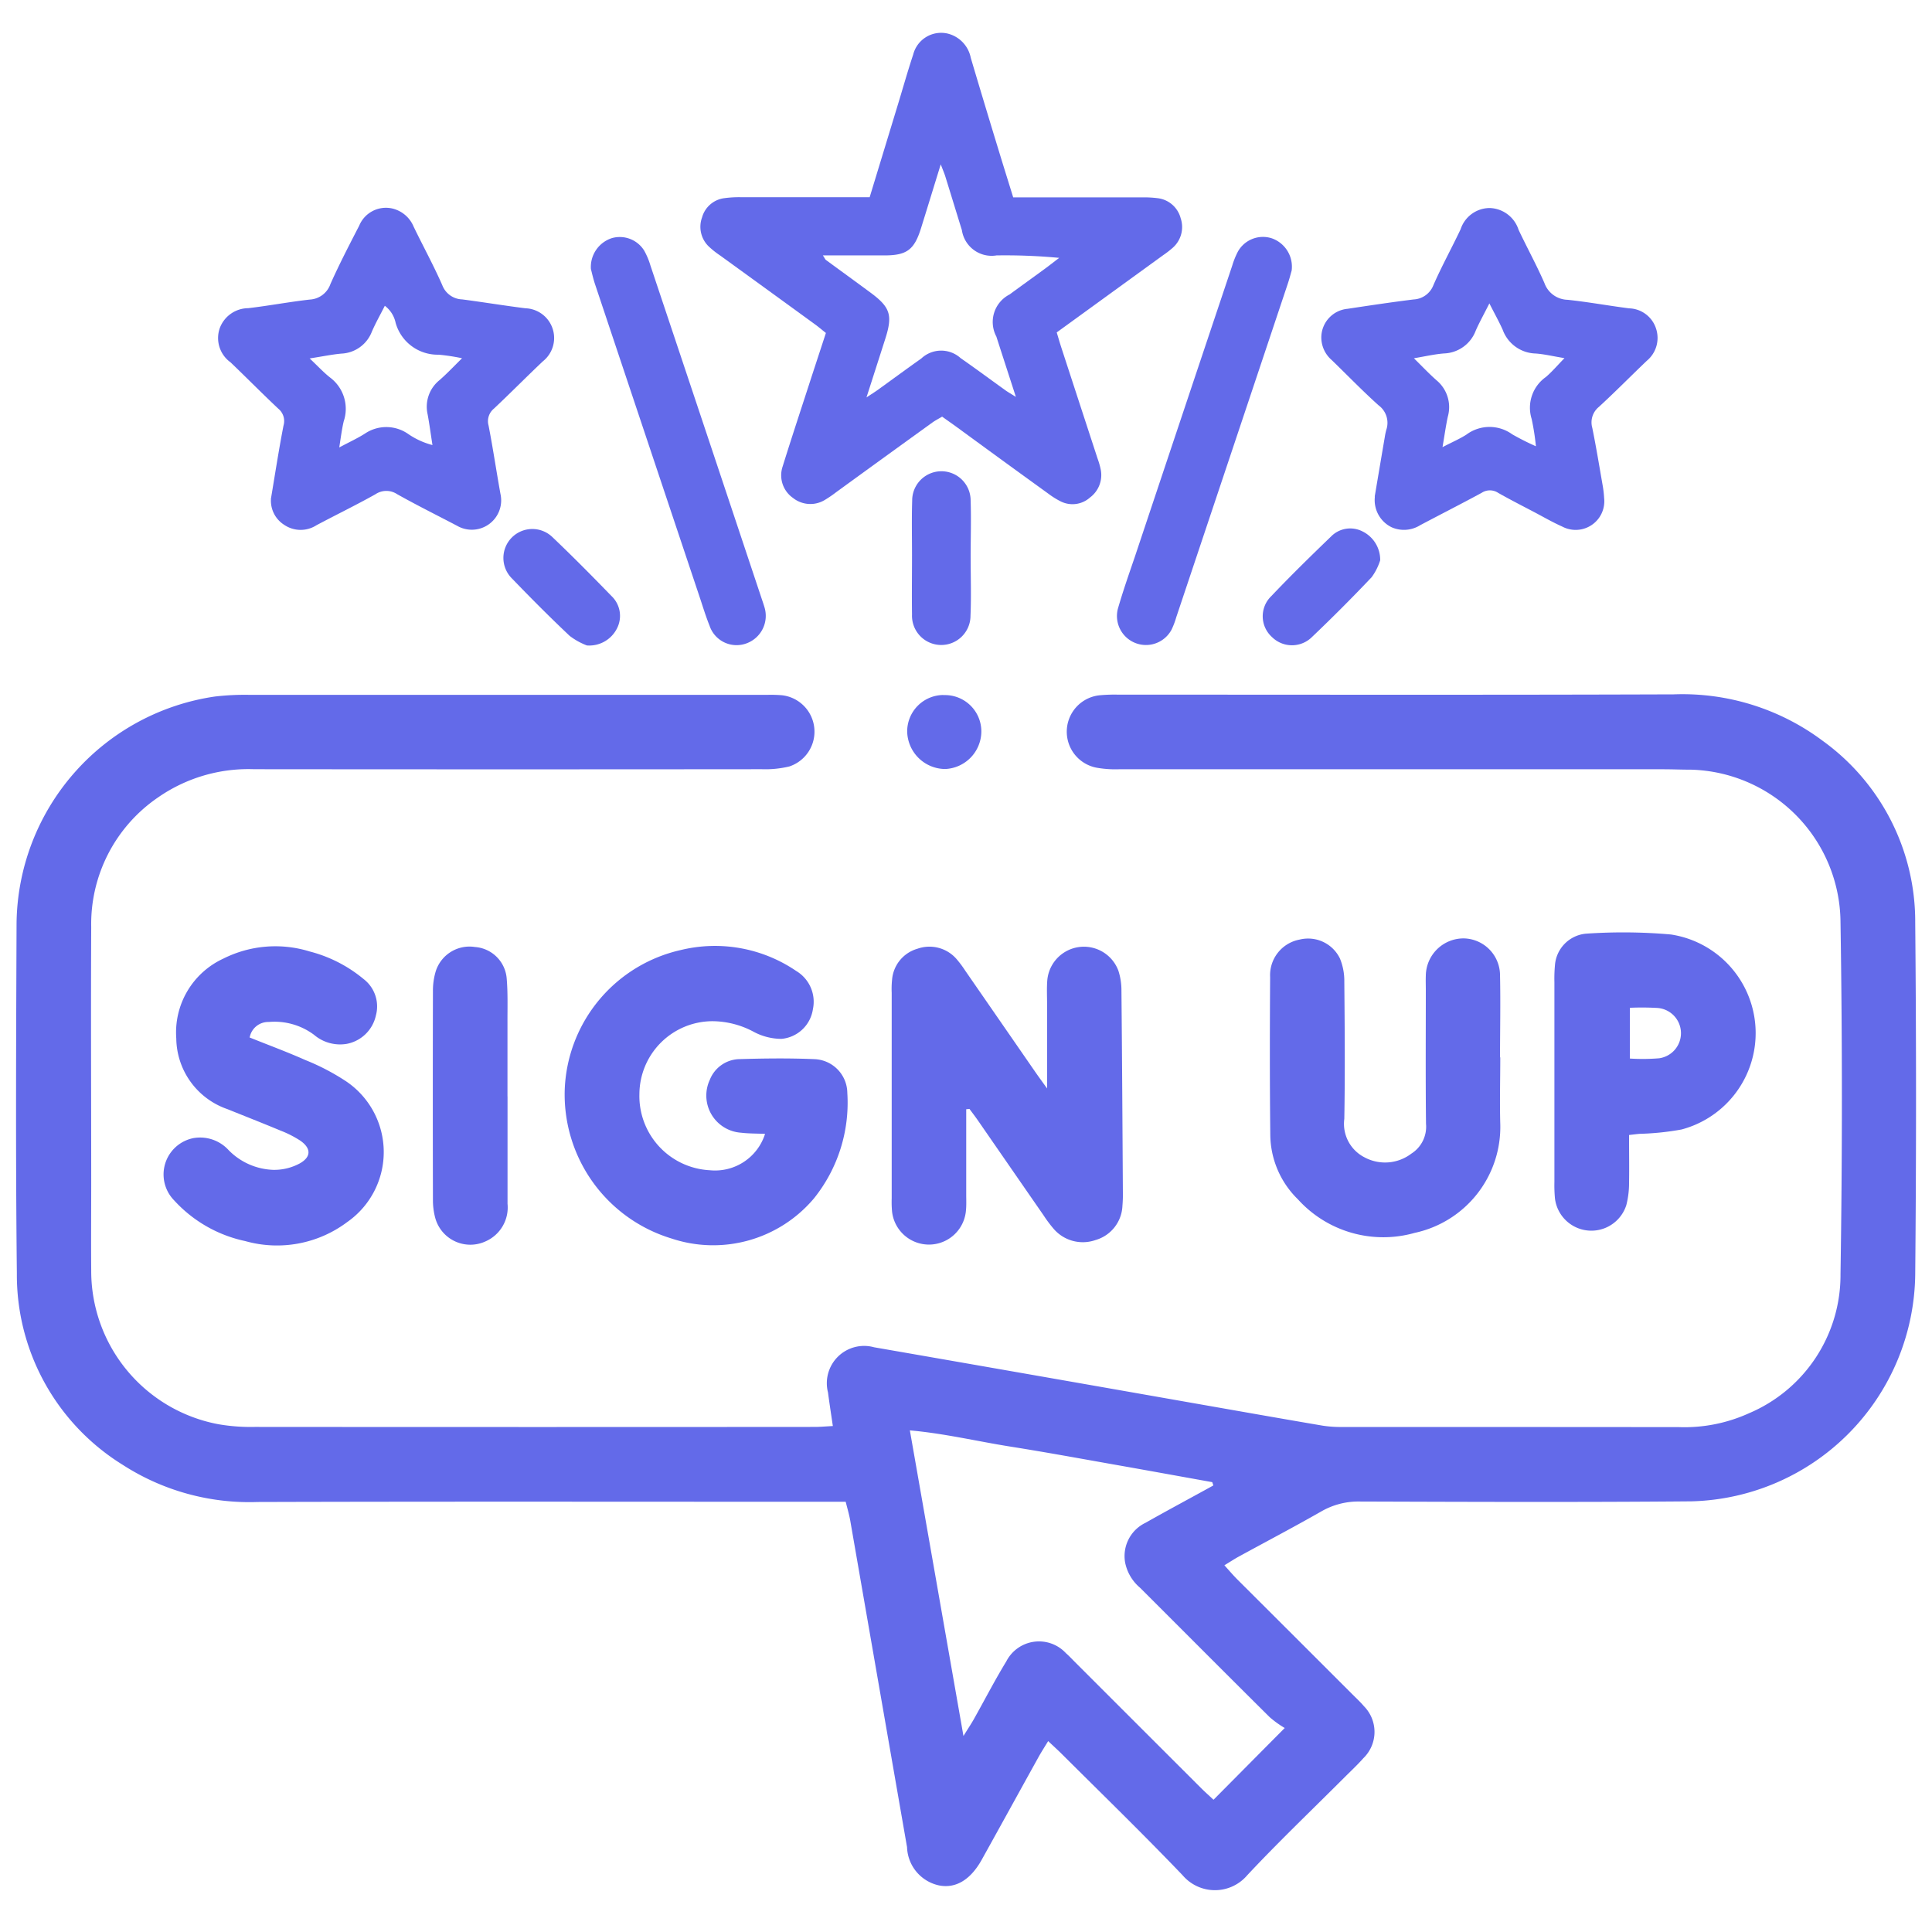
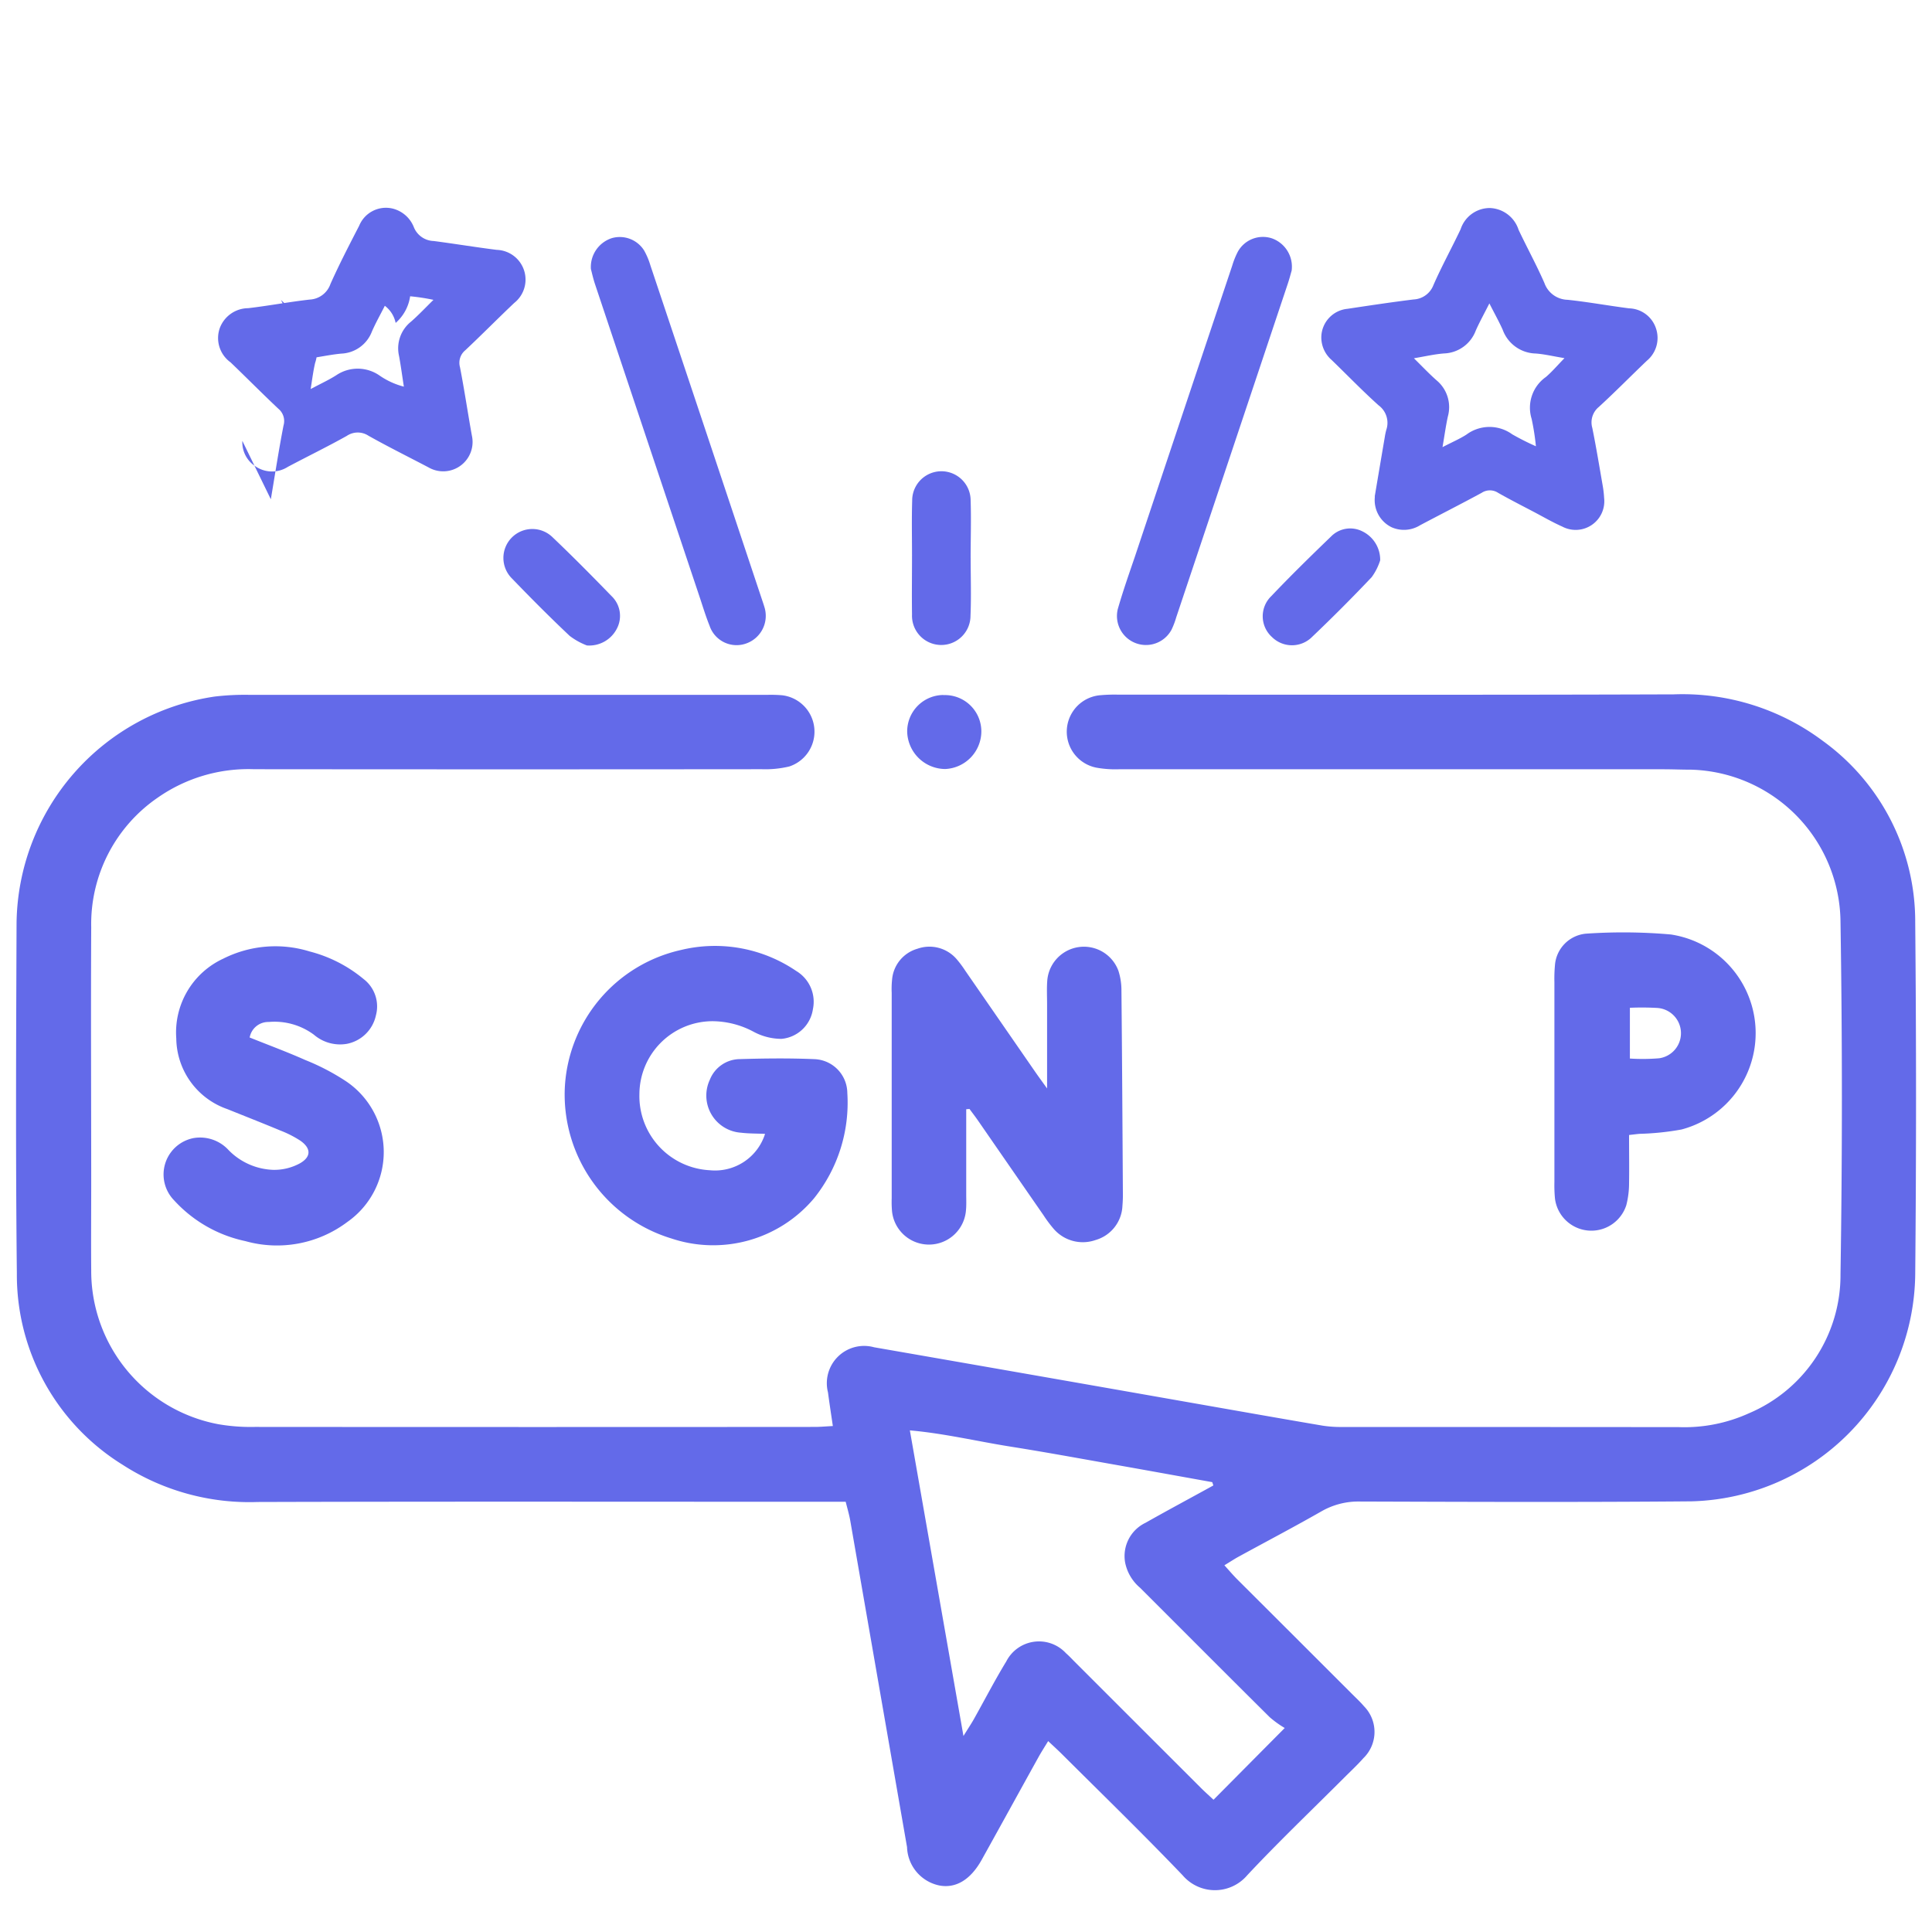
<svg xmlns="http://www.w3.org/2000/svg" id="Anniversary_sign_ups-icn" data-name="Anniversary sign ups-icn" width="70" height="70" viewBox="0 0 70 70">
  <defs>
    <clipPath id="clip-path">
      <rect id="Rectangle_1113" data-name="Rectangle 1113" width="70" height="70" fill="#636ae9" />
    </clipPath>
  </defs>
  <g id="Group_1300" data-name="Group 1300" clip-path="url(#clip-path)">
    <path id="Path_2628" data-name="Path 2628" d="M30.176,51.67c-.064-.437-.125-.827-.176-1.218a1.351,1.351,0,0,1,1.669-1.638q5.749,1,11.5,2.012c1.585.278,3.17.559,4.757.829a4.4,4.4,0,0,0,.736.047q6.078,0,12.157.005a5.659,5.659,0,0,0,2.545-.5,5.437,5.437,0,0,0,3.321-5.041q.1-6.38,0-12.761a5.57,5.57,0,0,0-5.4-5.518c-.335,0-.671-.014-1.007-.015q-9.873,0-19.747,0a3.879,3.879,0,0,1-.8-.057,1.327,1.327,0,0,1,.161-2.628,5.786,5.786,0,0,1,.6-.019c6.716,0,13.433.014,20.15-.01a8.483,8.483,0,0,1,5.4,1.685,8.075,8.075,0,0,1,3.35,6.574q.059,6.381,0,12.762a8.32,8.32,0,0,1-8.1,8.217c-4.008.035-8.016.02-12.023.007a2.69,2.69,0,0,0-1.4.361c-.99.565-2,1.095-3,1.642-.155.085-.3.183-.507.307.168.185.306.348.456.5Q46.911,59.3,49,61.389c.143.142.291.28.421.433A1.325,1.325,0,0,1,49.4,63.7c-.222.251-.469.48-.707.718-1.171,1.171-2.371,2.316-3.5,3.522a1.537,1.537,0,0,1-2.343.006c-1.424-1.488-2.9-2.923-4.361-4.378-.154-.154-.316-.3-.512-.485-.136.223-.255.407-.361.6-.683,1.232-1.361,2.467-2.047,3.7-.406.729-.942,1.046-1.542.93a1.467,1.467,0,0,1-1.163-1.387Q31.834,61.011,30.807,55.1c-.038-.216-.1-.428-.166-.688h-.815c-6.829,0-13.658-.012-20.487.008a8.465,8.465,0,0,1-4.9-1.351A8.09,8.09,0,0,1,.611,46.14C.564,41.909.584,37.677.6,33.446a8.4,8.4,0,0,1,7.183-8.209,9.31,9.31,0,0,1,1.273-.061q9.37,0,18.74,0a5.061,5.061,0,0,1,.537.014A1.328,1.328,0,0,1,28.6,27.77a3.717,3.717,0,0,1-.995.1q-9.2.009-18.4,0a5.732,5.732,0,0,0-3.478,1.022,5.551,5.551,0,0,0-2.422,4.7c-.016,3.089,0,6.179,0,9.269,0,1.052-.009,2.1,0,3.156A5.649,5.649,0,0,0,7.9,51.6a6.841,6.841,0,0,0,1.336.1q10.141.008,20.284,0c.2,0,.391-.018.652-.032m13.787,2.143c-.012-.037-.025-.073-.037-.11-1.209-.217-2.416-.437-3.625-.65-1.231-.218-2.462-.444-3.7-.64-1.194-.19-2.376-.474-3.631-.586.652,3.715,1.286,7.333,1.942,11.074.167-.271.276-.433.371-.6.393-.7.763-1.417,1.179-2.1a1.331,1.331,0,0,1,2.164-.3c.116.1.224.219.335.329q2.277,2.277,4.556,4.553c.156.156.321.3.455.428.84-.846,1.654-1.668,2.58-2.6a3.71,3.71,0,0,1-.543-.391c-1.572-1.559-3.134-3.129-4.7-4.692a1.605,1.605,0,0,1-.537-.9,1.335,1.335,0,0,1,.734-1.451c.813-.46,1.637-.9,2.456-1.352" fill="#636ae9" />
    <path id="Path_2629" data-name="Path 2629" d="M35.008,40.19v3.082c0,.2.01.4-.011.6a1.345,1.345,0,0,1-2.677.017,3.851,3.851,0,0,1-.012-.469V35.971a3.181,3.181,0,0,1,.013-.469,1.274,1.274,0,0,1,.921-1.128,1.3,1.3,0,0,1,1.412.37,3.992,3.992,0,0,1,.321.429l2.519,3.643c.124.18.254.356.444.621,0-1.094,0-2.074,0-3.055,0-.291-.016-.583.008-.872a1.332,1.332,0,0,1,2.577-.335,2.315,2.315,0,0,1,.109.722c.024,2.44.037,4.879.052,7.319a4.584,4.584,0,0,1-.016.469,1.347,1.347,0,0,1-.972,1.243,1.393,1.393,0,0,1-1.53-.417,4.672,4.672,0,0,1-.36-.484q-1.185-1.71-2.367-3.421c-.1-.145-.208-.284-.312-.426l-.12.01" fill="#636ae9" />
    <path id="Path_2630" data-name="Path 2630" d="M27.718,41.082c-.3-.013-.587-.008-.869-.042a1.349,1.349,0,0,1-1.13-1.919,1.181,1.181,0,0,1,1.037-.746c.917-.028,1.836-.039,2.752,0A1.238,1.238,0,0,1,30.7,39.6a5.534,5.534,0,0,1-1.206,3.817,4.775,4.775,0,0,1-5.171,1.454,5.452,5.452,0,0,1-3.86-5.432,5.391,5.391,0,0,1,4.209-5.019,5.228,5.228,0,0,1,4.173.758,1.3,1.3,0,0,1,.608,1.388,1.264,1.264,0,0,1-1.138,1.074,2.141,2.141,0,0,1-1.01-.257A3.189,3.189,0,0,0,25.828,37a2.654,2.654,0,0,0-2.661,2.635A2.691,2.691,0,0,0,25.719,42.4a1.9,1.9,0,0,0,2-1.316" fill="#636ae9" />
-     <path id="Path_2631" data-name="Path 2631" d="M54.358,38.309c0,.806-.023,1.612,0,2.417a3.926,3.926,0,0,1-3.1,3.943,4.171,4.171,0,0,1-4.233-1.216,3.306,3.306,0,0,1-1-2.348c-.021-1.9-.018-3.8-.006-5.706a1.311,1.311,0,0,1,1.068-1.356,1.281,1.281,0,0,1,1.461.684,2.127,2.127,0,0,1,.159.842c.015,1.656.029,3.313,0,4.968a1.363,1.363,0,0,0,.72,1.389,1.573,1.573,0,0,0,1.709-.128,1.154,1.154,0,0,0,.531-1.083c-.018-1.611-.007-3.222-.007-4.833,0-.179-.007-.359,0-.537A1.368,1.368,0,0,1,53.049,34a1.341,1.341,0,0,1,1.3,1.355c.021.984,0,1.969,0,2.954Z" fill="#636ae9" />
    <path id="Path_2632" data-name="Path 2632" d="M9.047,37.591c.7.281,1.366.527,2.013.815a8.2,8.2,0,0,1,1.478.771,3.091,3.091,0,0,1,.043,5.1,4.237,4.237,0,0,1-3.694.69,4.844,4.844,0,0,1-2.579-1.477,1.342,1.342,0,0,1,.7-2.254,1.4,1.4,0,0,1,1.279.439,2.372,2.372,0,0,0,1.62.711,1.949,1.949,0,0,0,.95-.231c.427-.238.419-.553.02-.829a3.874,3.874,0,0,0-.715-.363c-.639-.267-1.283-.519-1.925-.778a2.744,2.744,0,0,1-1.85-2.559,2.945,2.945,0,0,1,1.7-2.891,4.2,4.2,0,0,1,3.131-.262,5.005,5.005,0,0,1,1.956,1,1.25,1.25,0,0,1,.444,1.325,1.336,1.336,0,0,1-1.049,1.022,1.453,1.453,0,0,1-1.191-.327,2.394,2.394,0,0,0-1.641-.465.685.685,0,0,0-.693.573" fill="#636ae9" />
    <path id="Path_2633" data-name="Path 2633" d="M59.024,41.117c0,.6.009,1.18,0,1.756a3.183,3.183,0,0,1-.1.793,1.329,1.329,0,0,1-2.584-.236,5.05,5.05,0,0,1-.021-.6q0-3.624,0-7.247a5.267,5.267,0,0,1,.019-.6,1.241,1.241,0,0,1,1.119-1.154,19.685,19.685,0,0,1,3.082.029,3.614,3.614,0,0,1,.389,7.065,9.878,9.878,0,0,1-1.526.158c-.107.01-.213.023-.378.042m.03-2.77a7.245,7.245,0,0,0,1.062-.01.917.917,0,0,0-.068-1.823,9.938,9.938,0,0,0-.994-.006Z" fill="#636ae9" />
-     <path id="Path_2634" data-name="Path 2634" d="M18.389,39.726c0,1.3,0,2.594,0,3.89a1.341,1.341,0,0,1-.789,1.358,1.318,1.318,0,0,1-1.825-.827,2.456,2.456,0,0,1-.089-.661q-.009-3.791,0-7.58a2.432,2.432,0,0,1,.105-.725,1.283,1.283,0,0,1,1.42-.869,1.243,1.243,0,0,1,1.146,1.123c.047.533.028,1.072.03,1.608,0,.894,0,1.789,0,2.683Z" fill="#636ae9" />
    <path id="Path_2635" data-name="Path 2635" d="M34.188,25.185a1.317,1.317,0,0,1,1.368,1.333,1.37,1.37,0,0,1-1.31,1.345A1.388,1.388,0,0,1,32.869,26.5a1.32,1.32,0,0,1,1.319-1.319" fill="#636ae9" />
-     <path id="Path_2636" data-name="Path 2636" d="M31.508,7.151l.983-3.226c.2-.649.381-1.3.595-1.946a1.044,1.044,0,0,1,1.243-.764,1.128,1.128,0,0,1,.844.881q.488,1.643.989,3.281c.175.578.357,1.155.548,1.774h.6q2.042,0,4.084,0a3.994,3.994,0,0,1,.536.028.98.98,0,0,1,.847.725,1,1,0,0,1-.292,1.078,3.475,3.475,0,0,1-.339.262l-3.859,2.8c.056.184.108.368.167.549q.656,2.011,1.313,4.021a2.751,2.751,0,0,1,.117.412,1.014,1.014,0,0,1-.392,1,.951.951,0,0,1-1.056.143,2.937,2.937,0,0,1-.454-.283q-1.653-1.194-3.3-2.4c-.173-.126-.348-.248-.547-.39-.125.075-.251.138-.362.219q-1.742,1.257-3.478,2.519a4.246,4.246,0,0,1-.4.274,1.01,1.01,0,0,1-1.161-.065,1,1,0,0,1-.378-1.14c.345-1.108.711-2.209,1.068-3.313l.5-1.526c-.127-.1-.26-.214-.4-.316q-1.714-1.247-3.432-2.491a3.158,3.158,0,0,1-.419-.333.989.989,0,0,1-.237-1.044.963.963,0,0,1,.808-.7,3.976,3.976,0,0,1,.588-.035q2.016,0,4.031,0h.644m-1.691,2.11c.07.108.083.145.109.164.534.392,1.07.78,1.6,1.172.734.539.826.825.549,1.689-.216.676-.433,1.351-.68,2.12.195-.13.309-.2.418-.279.523-.377,1.041-.759,1.567-1.131a1.051,1.051,0,0,1,1.427-.014c.544.378,1.075.773,1.614,1.159.1.072.21.134.387.245-.258-.8-.484-1.49-.707-2.186a1.121,1.121,0,0,1,.481-1.526c.417-.308.84-.609,1.258-.916.182-.133.359-.273.538-.409a20.857,20.857,0,0,0-2.27-.089,1.09,1.09,0,0,1-1.256-.915c-.2-.647-.4-1.3-.6-1.945-.033-.108-.079-.211-.166-.439-.265.858-.488,1.586-.714,2.312-.243.78-.513.984-1.31.987-.732,0-1.465,0-2.251,0" fill="#636ae9" />
    <path id="Path_2637" data-name="Path 2637" d="M49.809,17.988c.113-.671.238-1.411.364-2.15a2.3,2.3,0,0,1,.055-.262.788.788,0,0,0-.279-.89c-.586-.526-1.133-1.094-1.7-1.642a1.084,1.084,0,0,1-.375-.855,1.048,1.048,0,0,1,.949-1c.8-.121,1.593-.24,2.392-.339a.811.811,0,0,0,.721-.521c.3-.685.664-1.345.985-2.023a1.114,1.114,0,0,1,1.055-.769,1.135,1.135,0,0,1,1.045.789c.305.646.65,1.274.936,1.928a.915.915,0,0,0,.837.608c.746.078,1.487.215,2.232.31A1.056,1.056,0,0,1,60,11.9a1.074,1.074,0,0,1-.33,1.169c-.584.556-1.148,1.132-1.742,1.676a.721.721,0,0,0-.236.759c.142.7.257,1.405.38,2.109a3.606,3.606,0,0,1,.048.426,1.038,1.038,0,0,1-1.516,1.04c-.343-.152-.669-.341-1-.516-.443-.233-.89-.46-1.325-.707a.54.54,0,0,0-.595,0c-.737.4-1.489.781-2.232,1.175a1.106,1.106,0,0,1-1.028.074,1.092,1.092,0,0,1-.609-1.113M52.266,16.2c.361-.187.626-.3.863-.452a1.4,1.4,0,0,1,1.66-.013,9.33,9.33,0,0,0,.86.434,8.747,8.747,0,0,0-.155-.992,1.361,1.361,0,0,1,.517-1.518c.22-.188.409-.412.673-.683-.426-.07-.738-.147-1.053-.168a1.306,1.306,0,0,1-1.186-.861c-.134-.3-.3-.594-.482-.954-.191.379-.356.675-.493.983a1.275,1.275,0,0,1-1.148.83c-.331.025-.657.1-1.093.175.321.316.561.571.822.8a1.264,1.264,0,0,1,.408,1.308c-.072.328-.117.662-.193,1.107" fill="#636ae9" />
-     <path id="Path_2638" data-name="Path 2638" d="M9.813,18.09c.154-.913.289-1.8.459-2.671a.577.577,0,0,0-.186-.609c-.587-.552-1.152-1.126-1.733-1.682a1.084,1.084,0,0,1-.39-1.24,1.108,1.108,0,0,1,1.029-.722c.745-.087,1.485-.228,2.231-.312a.839.839,0,0,0,.749-.563c.32-.717.682-1.415,1.042-2.113A1.048,1.048,0,0,1,14.2,7.551a1.115,1.115,0,0,1,.788.664c.342.707.722,1.4,1.036,2.116a.8.8,0,0,0,.724.517c.763.1,1.522.225,2.285.321a1.078,1.078,0,0,1,.636,1.922c-.6.568-1.175,1.152-1.774,1.715a.587.587,0,0,0-.193.613c.16.823.282,1.653.431,2.479a1.064,1.064,0,0,1-1.568,1.154c-.727-.382-1.465-.747-2.181-1.15a.706.706,0,0,0-.783.007c-.7.392-1.426.745-2.136,1.122a1.06,1.06,0,0,1-1.166-.014,1.033,1.033,0,0,1-.482-.927m1.4-5.106c.311.293.515.517.75.7a1.417,1.417,0,0,1,.486,1.583c-.064.272-.1.552-.161.945.374-.2.662-.331.927-.5a1.385,1.385,0,0,1,1.564.007,2.761,2.761,0,0,0,.886.406c-.064-.409-.11-.76-.174-1.107a1.236,1.236,0,0,1,.432-1.247c.26-.227.5-.481.814-.791a7.354,7.354,0,0,0-.845-.129A1.582,1.582,0,0,1,14.335,11.7a1.044,1.044,0,0,0-.392-.621c-.166.328-.333.624-.468.933a1.241,1.241,0,0,1-1.107.8c-.335.03-.666.1-1.154.176" fill="#636ae9" />
+     <path id="Path_2638" data-name="Path 2638" d="M9.813,18.09c.154-.913.289-1.8.459-2.671a.577.577,0,0,0-.186-.609c-.587-.552-1.152-1.126-1.733-1.682a1.084,1.084,0,0,1-.39-1.24,1.108,1.108,0,0,1,1.029-.722c.745-.087,1.485-.228,2.231-.312a.839.839,0,0,0,.749-.563c.32-.717.682-1.415,1.042-2.113A1.048,1.048,0,0,1,14.2,7.551a1.115,1.115,0,0,1,.788.664a.8.8,0,0,0,.724.517c.763.1,1.522.225,2.285.321a1.078,1.078,0,0,1,.636,1.922c-.6.568-1.175,1.152-1.774,1.715a.587.587,0,0,0-.193.613c.16.823.282,1.653.431,2.479a1.064,1.064,0,0,1-1.568,1.154c-.727-.382-1.465-.747-2.181-1.15a.706.706,0,0,0-.783.007c-.7.392-1.426.745-2.136,1.122a1.06,1.06,0,0,1-1.166-.014,1.033,1.033,0,0,1-.482-.927m1.4-5.106c.311.293.515.517.75.7a1.417,1.417,0,0,1,.486,1.583c-.064.272-.1.552-.161.945.374-.2.662-.331.927-.5a1.385,1.385,0,0,1,1.564.007,2.761,2.761,0,0,0,.886.406c-.064-.409-.11-.76-.174-1.107a1.236,1.236,0,0,1,.432-1.247c.26-.227.5-.481.814-.791a7.354,7.354,0,0,0-.845-.129A1.582,1.582,0,0,1,14.335,11.7a1.044,1.044,0,0,0-.392-.621c-.166.328-.333.624-.468.933a1.241,1.241,0,0,1-1.107.8c-.335.03-.666.1-1.154.176" fill="#636ae9" />
    <path id="Path_2639" data-name="Path 2639" d="M21.409,9.74a1.1,1.1,0,0,1,.762-1.113,1.042,1.042,0,0,1,1.168.451,2.625,2.625,0,0,1,.227.54Q25.587,15.657,27.6,21.7c.034.1.068.2.1.307a1.061,1.061,0,0,1-.644,1.3,1.032,1.032,0,0,1-1.347-.635c-.14-.347-.248-.707-.367-1.062Q23.449,15.953,21.56,10.3c-.073-.218-.121-.445-.151-.555" fill="#636ae9" />
    <path id="Path_2640" data-name="Path 2640" d="M46.795,9.816c-.028.1-.076.285-.138.47q-2.018,6.04-4.039,12.078a2.922,2.922,0,0,1-.17.449,1.051,1.051,0,0,1-1.947-.75c.182-.633.4-1.256.614-1.882q1.762-5.277,3.53-10.554a2.928,2.928,0,0,1,.2-.5,1.04,1.04,0,0,1,1.242-.49,1.089,1.089,0,0,1,.711,1.175" fill="#636ae9" />
    <path id="Path_2641" data-name="Path 2641" d="M35.169,20.22c0,.7.024,1.394-.006,2.09a1.06,1.06,0,1,1-2.119-.047c-.01-.715,0-1.429,0-2.144,0-.661-.015-1.322.006-1.982a1.059,1.059,0,1,1,2.118-.007c.023.7,0,1.393,0,2.09h0" fill="#636ae9" />
    <path id="Path_2642" data-name="Path 2642" d="M21.265,23.386a2.466,2.466,0,0,1-.625-.347c-.714-.674-1.408-1.371-2.09-2.079a1.048,1.048,0,1,1,1.475-1.49c.725.69,1.427,1.4,2.125,2.12a.992.992,0,0,1,.2,1.187,1.124,1.124,0,0,1-1.082.609" fill="#636ae9" />
    <path id="Path_2643" data-name="Path 2643" d="M50.007,20.3a2.109,2.109,0,0,1-.308.611q-1.05,1.109-2.157,2.163a1.029,1.029,0,0,1-1.453.01,1.013,1.013,0,0,1-.027-1.486c.7-.738,1.43-1.451,2.162-2.157a.973.973,0,0,1,1.144-.186,1.147,1.147,0,0,1,.639,1.045" fill="#636ae9" />
  </g>
</svg>